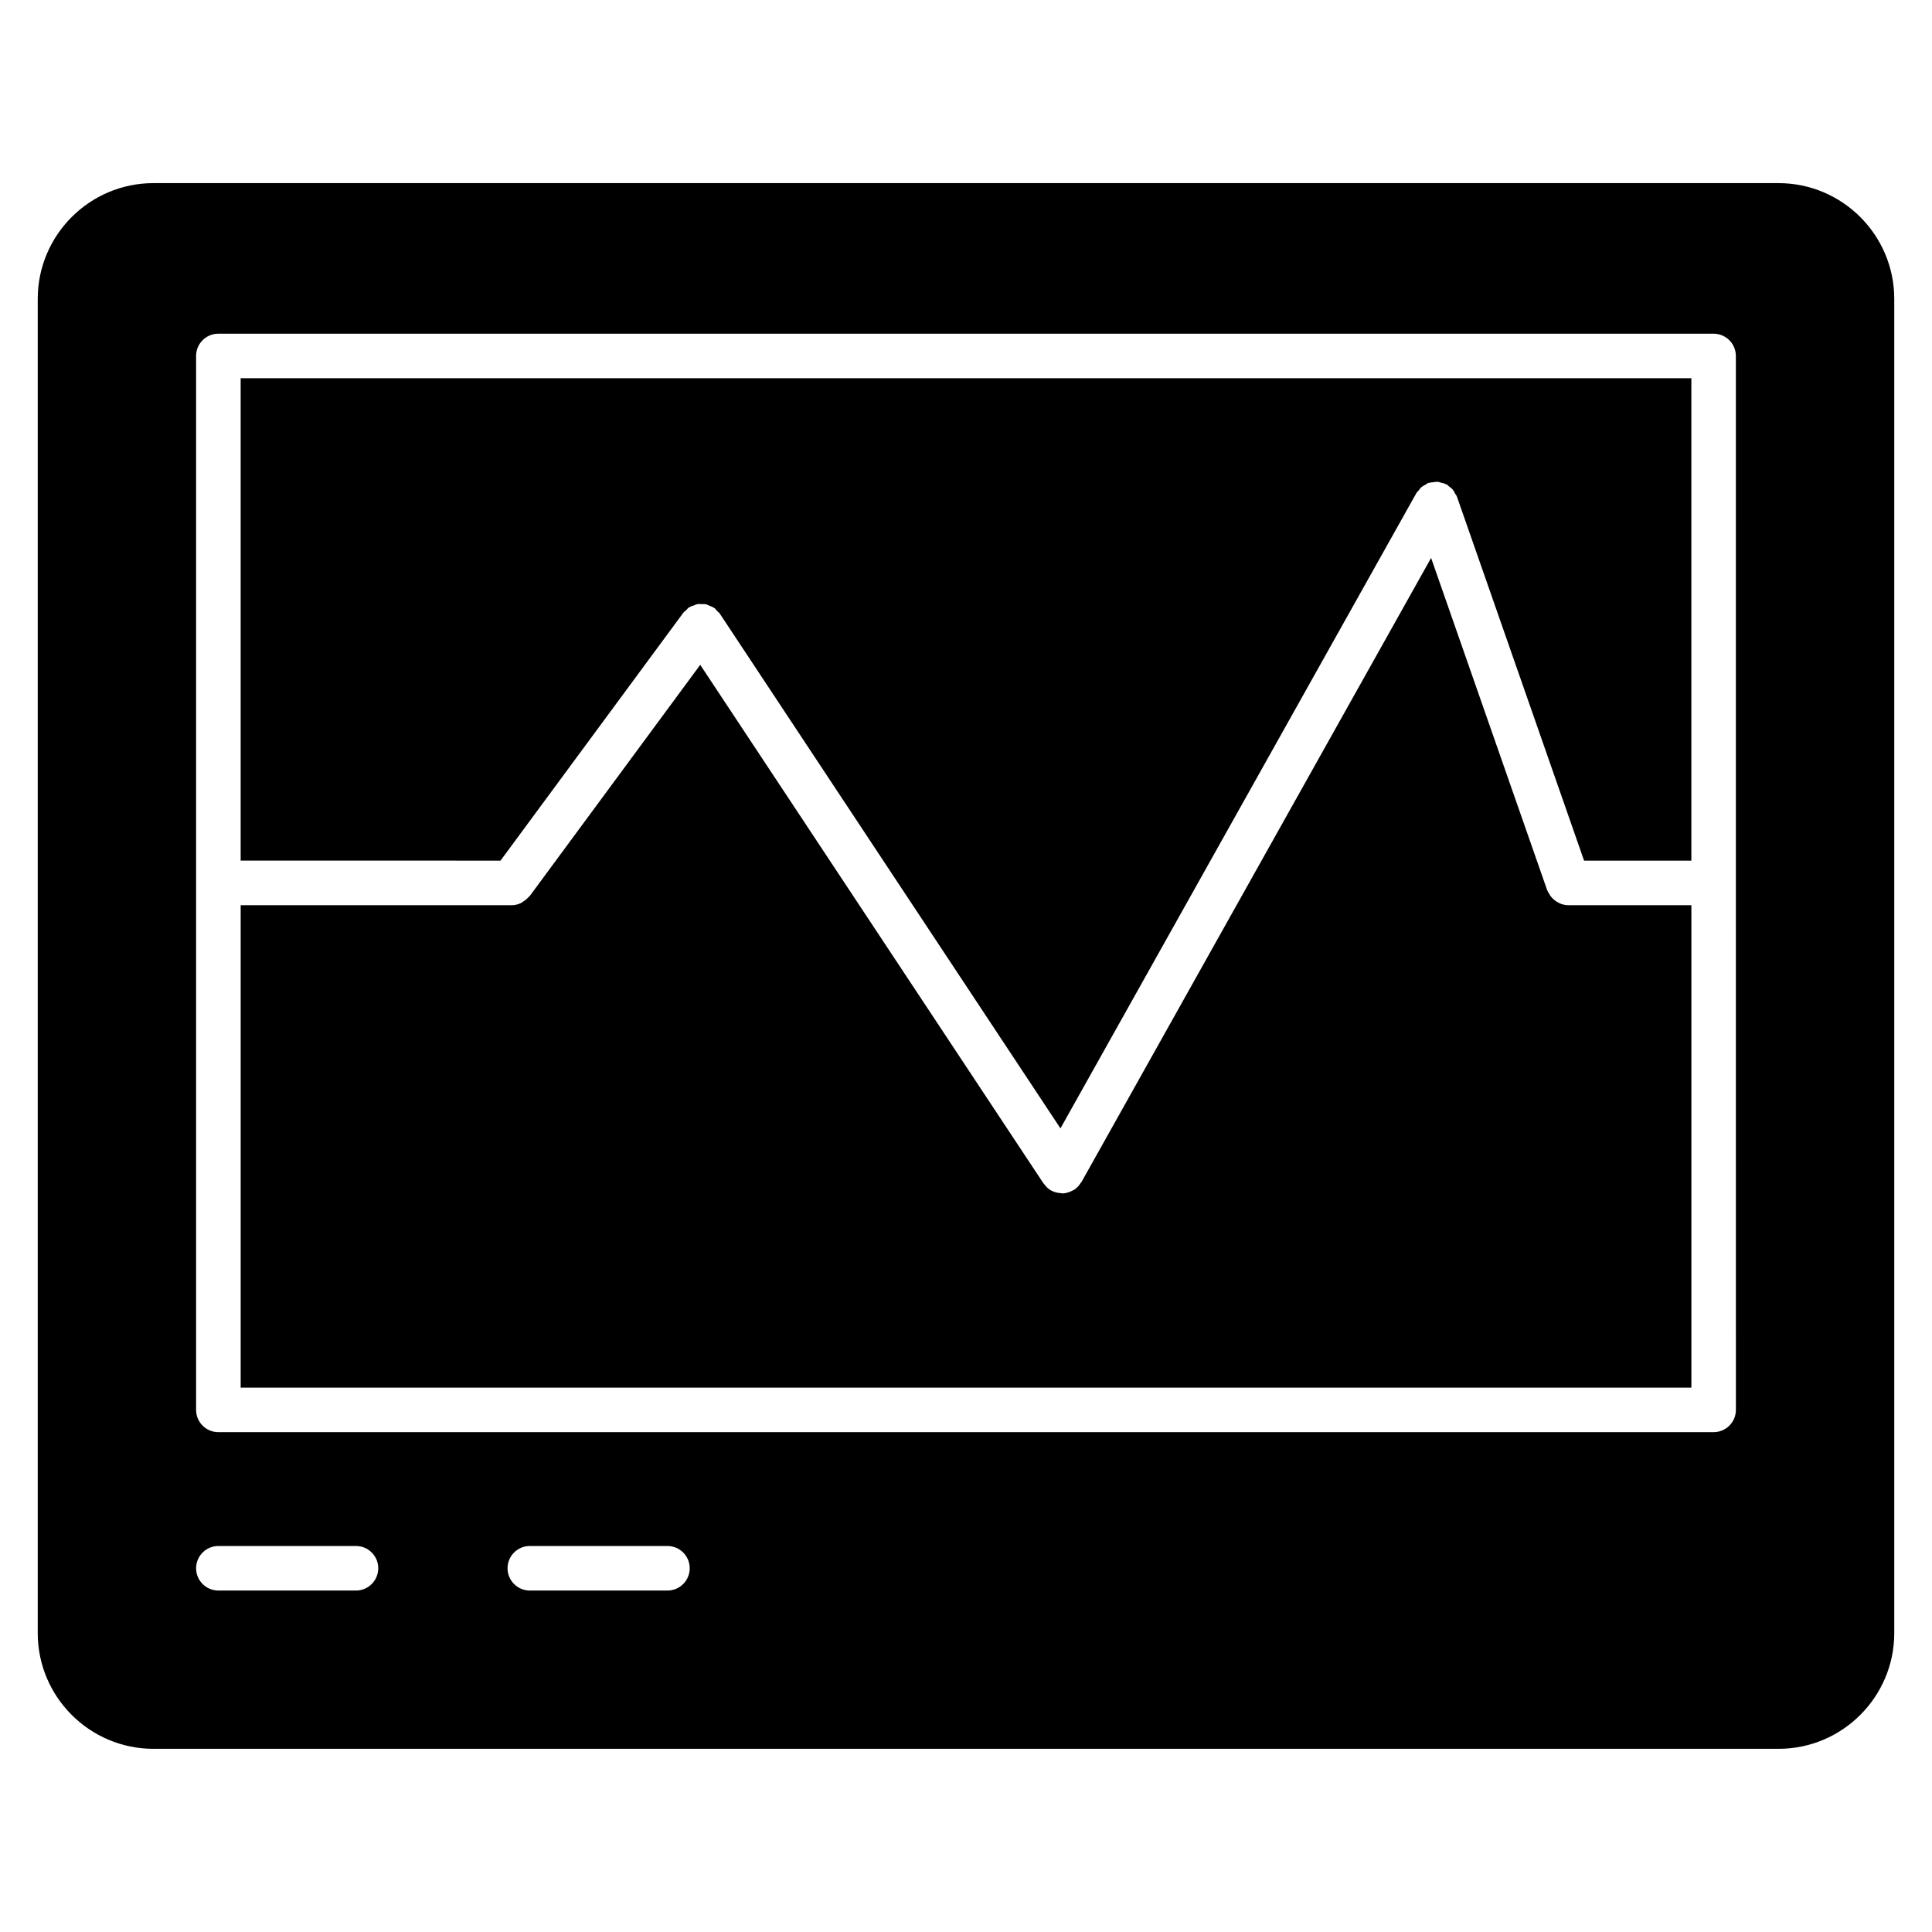
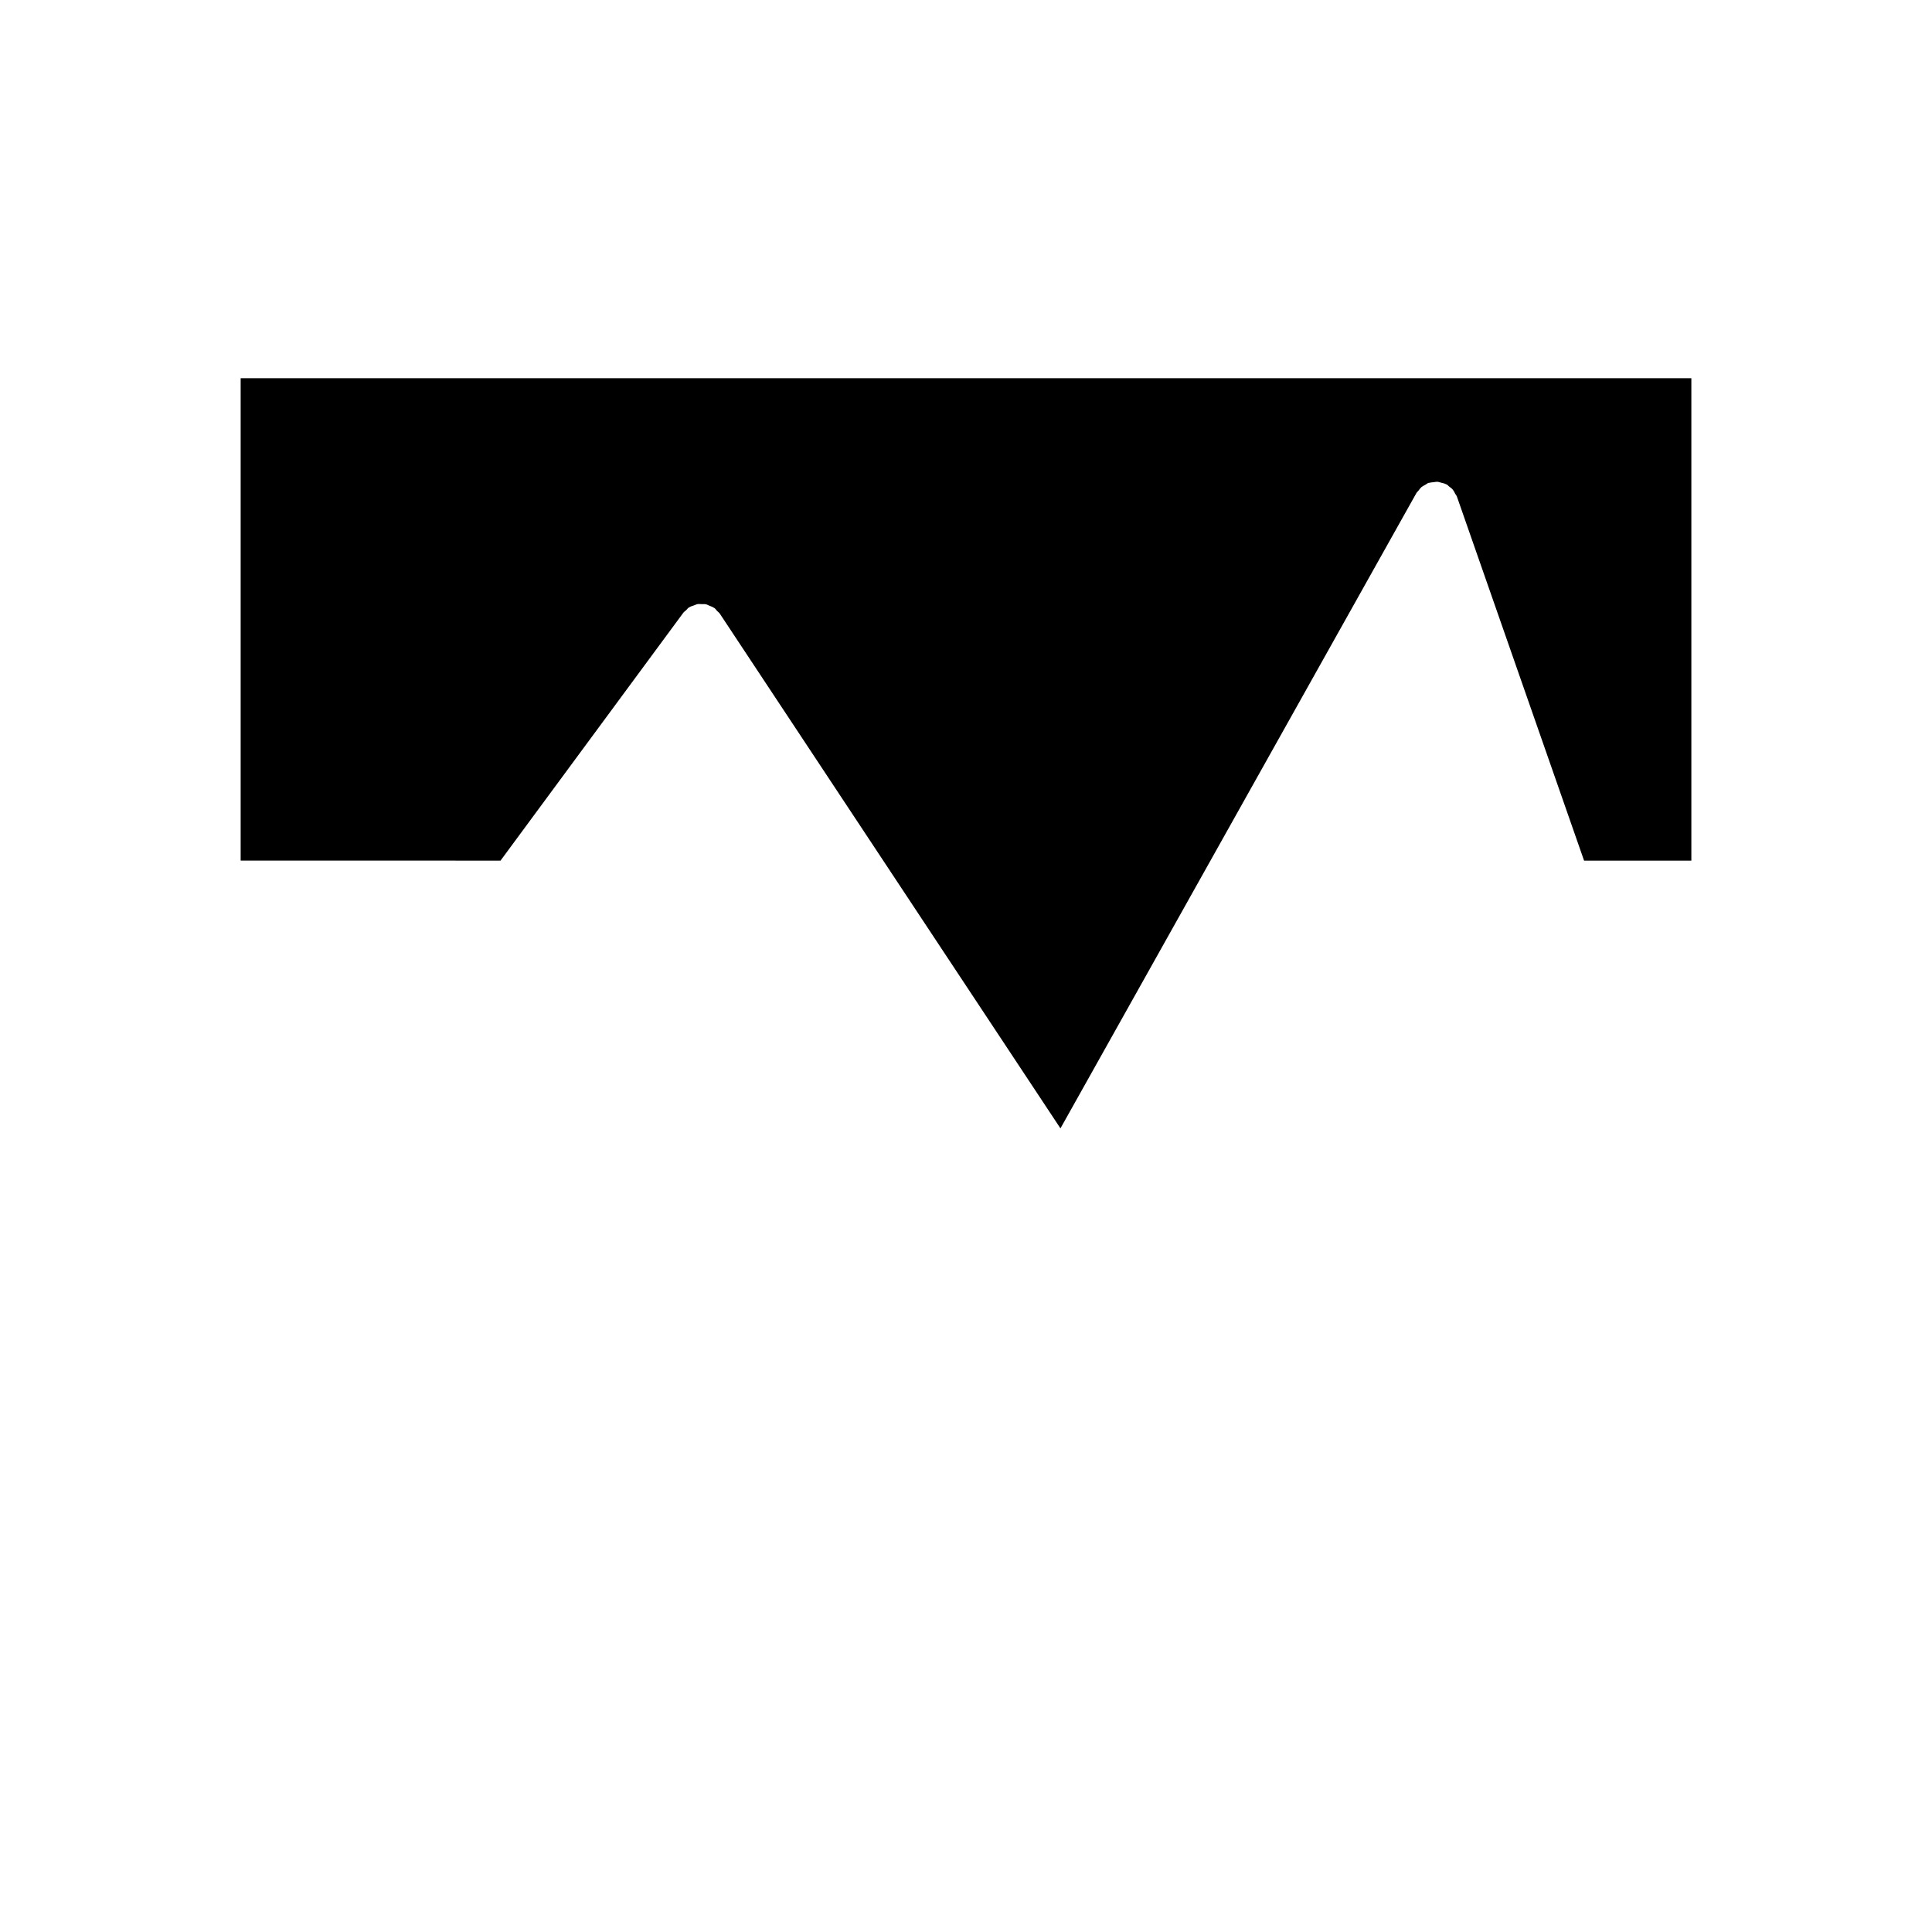
<svg xmlns="http://www.w3.org/2000/svg" fill="#000000" width="800px" height="800px" version="1.1" viewBox="144 144 512 512">
  <g>
-     <path d="m559.6 383.89c-0.715 0-1.41-0.164-2.07-0.418-0.211-0.078-0.402-0.188-0.598-0.301-0.426-0.219-0.82-0.48-1.172-0.797-0.172-0.156-0.348-0.309-0.504-0.488-0.324-0.355-0.582-0.762-0.82-1.203-0.102-0.195-0.219-0.363-0.309-0.574-0.023-0.062-0.078-0.117-0.102-0.18l-30.766-88.07-92.652 165.38c-0.031 0.055-0.094 0.07-0.125 0.125-0.441 0.738-1.008 1.41-1.77 1.914-0.07 0.047-0.156 0.062-0.219 0.109-0.117 0.07-0.227 0.102-0.348 0.164-0.859 0.449-1.77 0.715-2.684 0.715h-0.016c-0.086 0-0.164-0.062-0.234-0.062-0.898-0.047-1.777-0.242-2.566-0.676-0.023-0.008-0.047 0-0.07-0.016-0.797-0.449-1.41-1.07-1.898-1.77-0.039-0.055-0.102-0.07-0.141-0.125l-90.969-137.43-45.211 61.309c-0.078 0.109-0.203 0.141-0.293 0.242-0.402 0.48-0.883 0.859-1.426 1.188-0.195 0.125-0.363 0.293-0.582 0.395-0.754 0.348-1.574 0.574-2.465 0.574h-71.809v127.84h384.45v-127.84z" />
    <path d="m276.63 372.09 48.453-65.699c0.211-0.285 0.504-0.449 0.754-0.684 0.25-0.242 0.434-0.535 0.738-0.73 0.039-0.023 0.094-0.023 0.133-0.055 0.379-0.242 0.805-0.355 1.227-0.496 0.316-0.109 0.605-0.277 0.922-0.332 0.371-0.062 0.738 0 1.125 0.008 0.379 0.008 0.754-0.031 1.125 0.047 0.316 0.07 0.59 0.25 0.898 0.371 0.418 0.164 0.836 0.309 1.211 0.566 0.039 0.031 0.094 0.031 0.133 0.062 0.285 0.211 0.449 0.504 0.684 0.754 0.242 0.25 0.535 0.434 0.73 0.73l90.27 136.4 94.332-168.37c0.141-0.25 0.371-0.402 0.535-0.621 0.27-0.355 0.512-0.699 0.852-0.992 0.309-0.25 0.652-0.402 1-0.59 0.277-0.156 0.496-0.379 0.82-0.488 0.07-0.023 0.141-0.008 0.203-0.023 0.355-0.109 0.715-0.109 1.086-0.156 0.41-0.047 0.812-0.141 1.195-0.102 0.277 0.023 0.527 0.148 0.805 0.211 0.48 0.117 0.953 0.211 1.387 0.441 0.047 0.023 0.109 0.023 0.156 0.047 0.234 0.133 0.387 0.348 0.59 0.512 0.363 0.27 0.73 0.52 1.023 0.875 0.262 0.324 0.434 0.684 0.613 1.047 0.148 0.27 0.363 0.48 0.465 0.77l33.699 96.48h28.434v-127.84l-384.45-0.004v127.84l68.848 0.004z" />
-     <path d="m615.33 192.53h-430.66c-16.91 0-30.668 13.762-30.668 30.668v353.59c0 16.91 13.762 30.668 30.668 30.668h430.66c16.91 0 30.668-13.762 30.668-30.668v-353.58c0-16.914-13.762-30.676-30.672-30.676zm-377 372.98h-36.457c-3.258 0-5.902-2.644-5.902-5.902 0-3.258 2.644-5.902 5.902-5.902h36.465c3.258 0 5.902 2.644 5.902 5.902 0 3.258-2.652 5.902-5.91 5.902zm82.551 0h-36.473c-3.258 0-5.902-2.644-5.902-5.902 0-3.258 2.644-5.902 5.902-5.902h36.473c3.258 0 5.902 2.644 5.902 5.902 0.004 3.258-2.641 5.902-5.902 5.902zm283.15-47.879c0 3.258-2.644 5.902-5.902 5.902l-396.26 0.004c-3.258 0-5.902-2.644-5.902-5.902v-279.3c0-3.258 2.644-5.902 5.902-5.902h396.25c3.258 0 5.902 2.644 5.902 5.902z" />
  </g>
</svg>